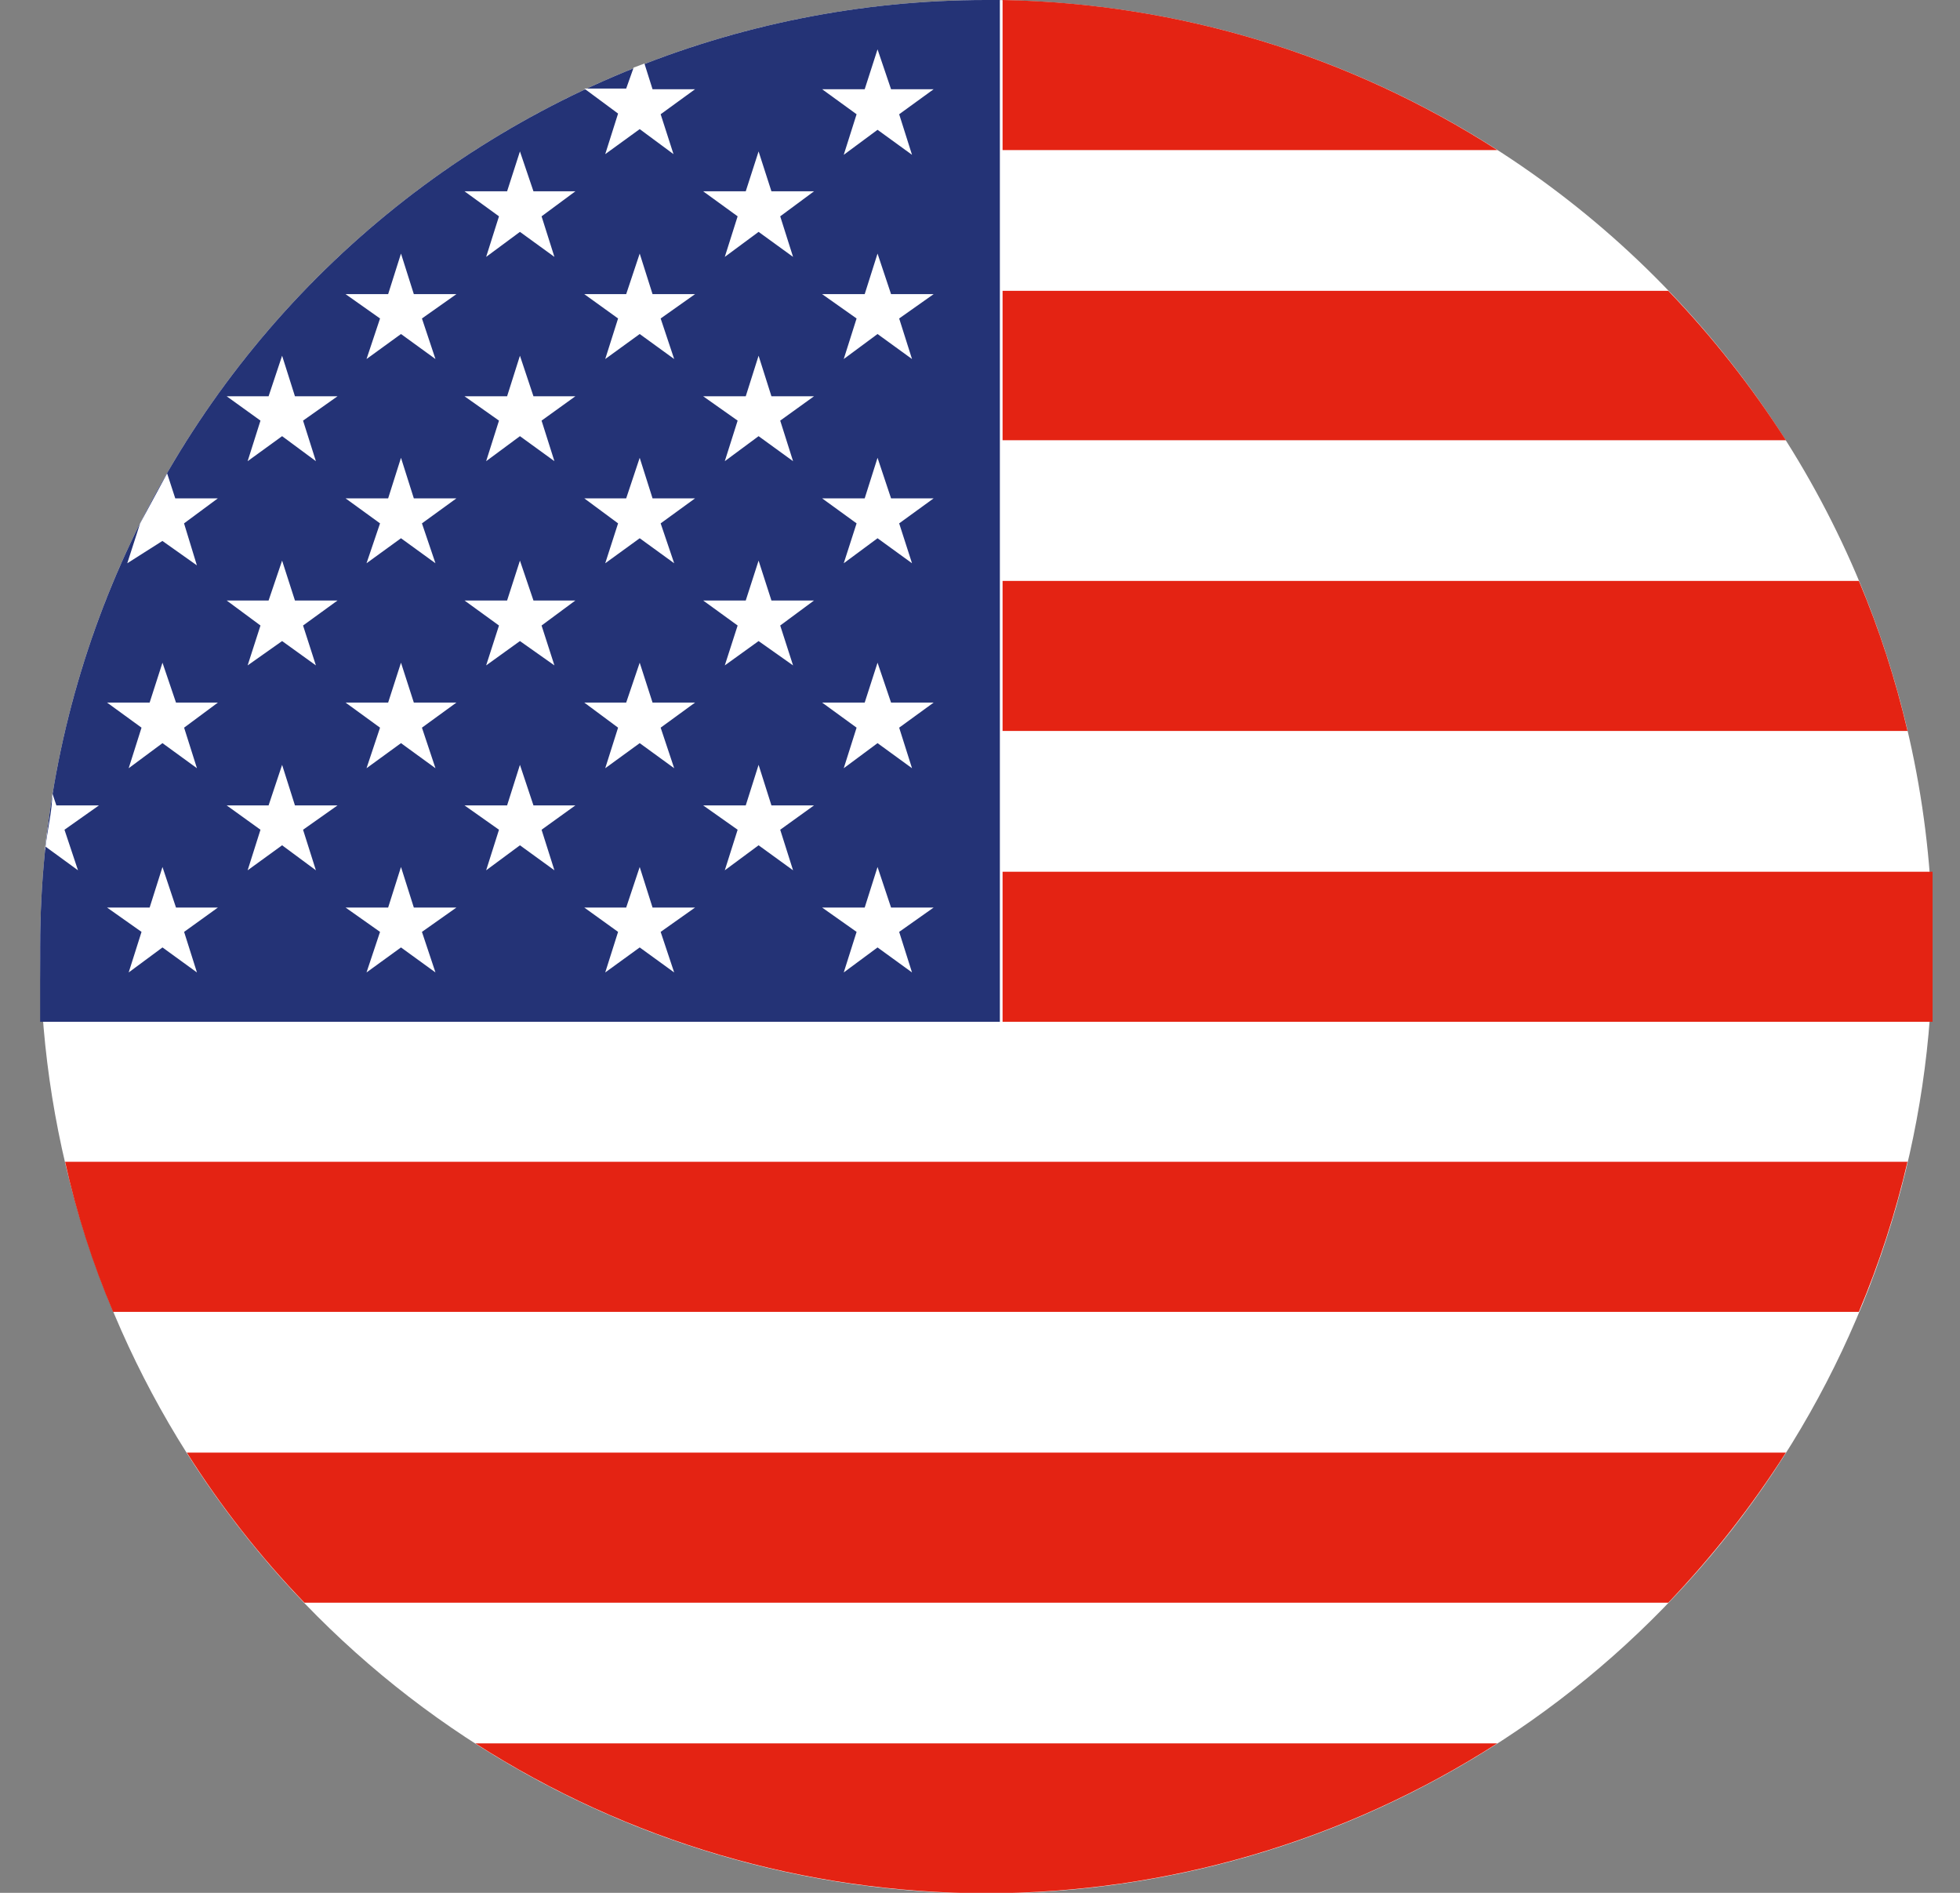
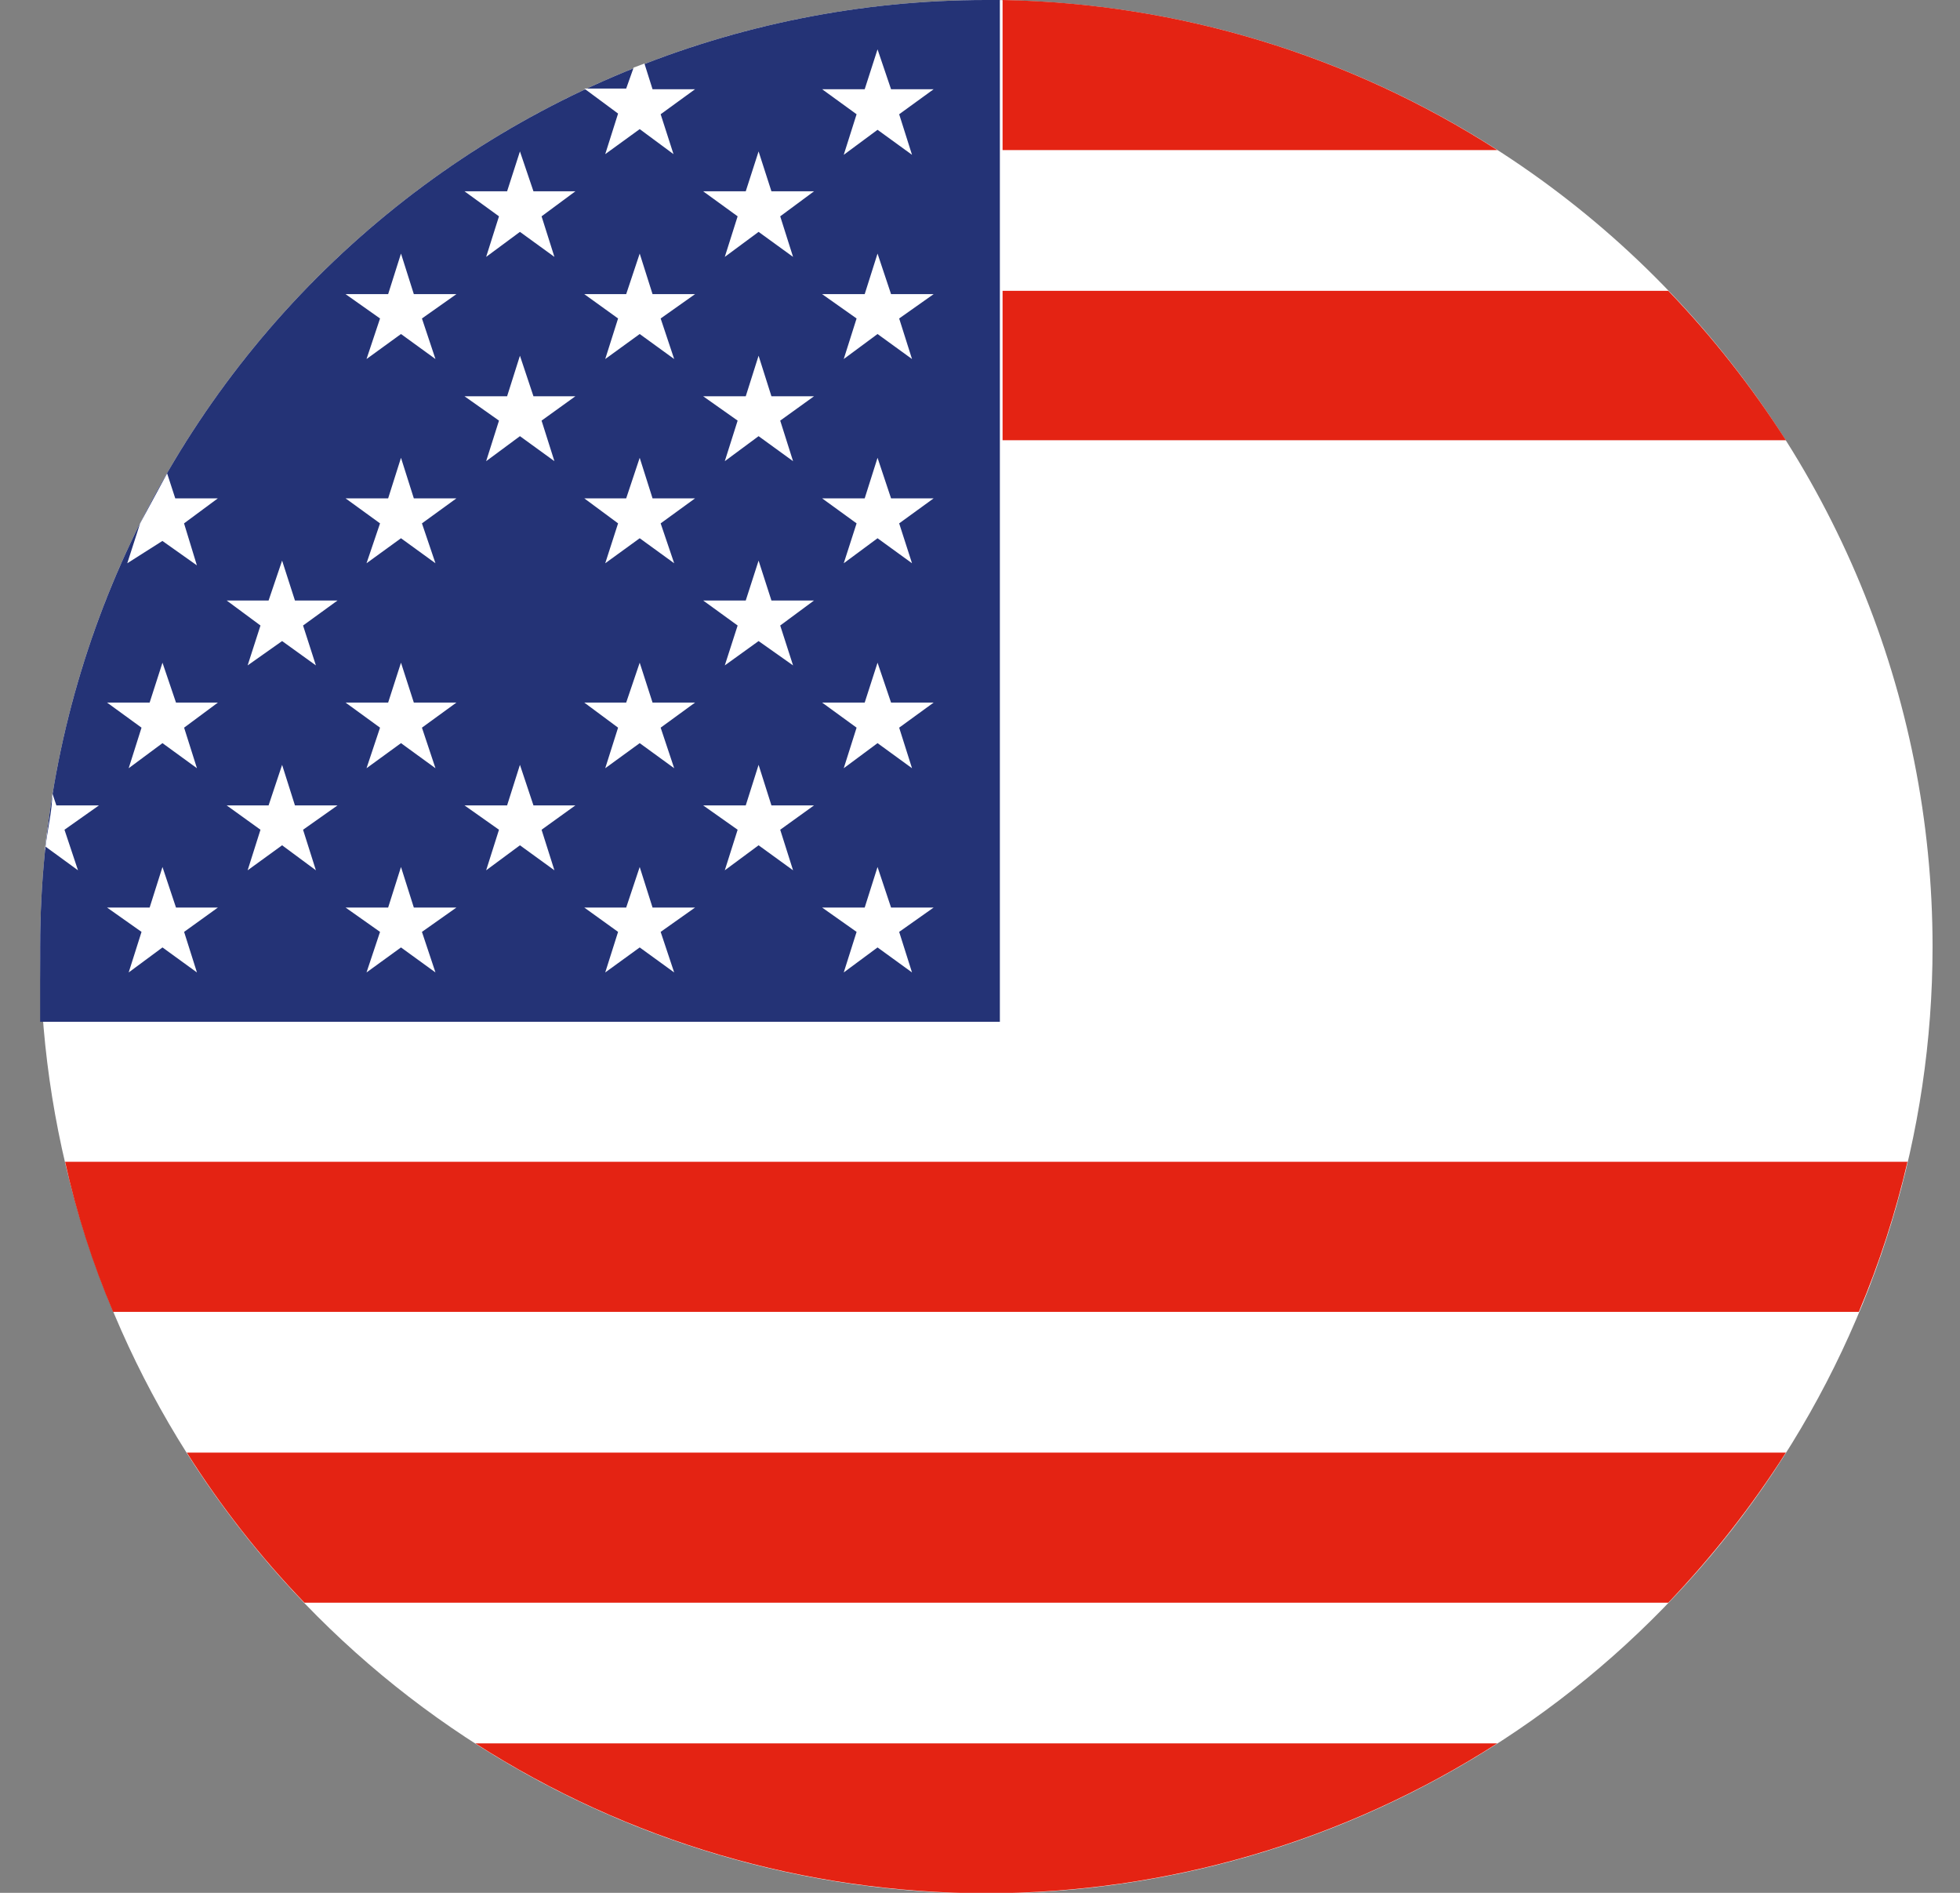
<svg xmlns="http://www.w3.org/2000/svg" width="29" height="28" viewBox="0 0 29 28" fill="none">
  <rect x="0" y="0" width="29" height="28" fill="#808080" stroke="none" />
  <g clip-path="url(#clip0)">
    <path fill-rule="evenodd" clip-rule="evenodd" d="M7.713 2.29L7.943 2.75L8.453 2.83L8.083 3.19L8.173 3.71L7.713 3.47L7.243 3.71L7.333 3.19L6.963 2.83L7.473 2.75L7.713 2.29Z" fill="white" />
    <path fill-rule="evenodd" clip-rule="evenodd" d="M11.234 2.29L11.464 2.75L11.984 2.83L11.604 3.19L11.694 3.71L11.234 3.47L10.774 3.71L10.854 3.19L10.484 2.83L11.004 2.75L11.234 2.29Z" fill="white" />
    <path fill-rule="evenodd" clip-rule="evenodd" d="M4.183 5.322L4.423 5.792L4.933 5.872L4.563 6.232L4.653 6.752L4.183 6.502L3.723 6.752L3.813 6.232L3.443 5.872L3.953 5.792L4.183 5.322Z" fill="white" />
    <path fill-rule="evenodd" clip-rule="evenodd" d="M7.713 5.322L7.943 5.792L8.453 5.872L8.083 6.232L8.173 6.752L7.713 6.502L7.243 6.752L7.333 6.232L6.963 5.872L7.473 5.792L7.713 5.322Z" fill="white" />
    <path fill-rule="evenodd" clip-rule="evenodd" d="M11.234 5.322L11.464 5.792L11.984 5.872L11.604 6.232L11.694 6.752L11.234 6.502L10.774 6.752L10.854 6.232L10.484 5.872L11.004 5.792L11.234 5.322Z" fill="white" />
    <path fill-rule="evenodd" clip-rule="evenodd" d="M4.183 8.363L4.423 8.823L4.933 8.903L4.563 9.263L4.653 9.783L4.183 9.543L3.723 9.783L3.813 9.263L3.443 8.903L3.953 8.823L4.183 8.363Z" fill="white" />
    <path fill-rule="evenodd" clip-rule="evenodd" d="M7.713 8.363L7.943 8.823L8.453 8.903L8.083 9.263L8.173 9.783L7.713 9.543L7.243 9.783L7.333 9.263L6.963 8.903L7.473 8.823L7.713 8.363Z" fill="white" />
    <path fill-rule="evenodd" clip-rule="evenodd" d="M11.234 8.363L11.464 8.823L11.984 8.903L11.604 9.263L11.694 9.783L11.234 9.543L10.774 9.783L10.854 9.263L10.484 8.903L11.004 8.823L11.234 8.363Z" fill="white" />
    <path fill-rule="evenodd" clip-rule="evenodd" d="M0.794 11.654L0.894 11.864L1.414 11.944L1.044 12.304L1.124 12.814L0.664 12.574C0.694 12.264 0.744 12.004 0.794 11.654Z" fill="white" />
    <path fill-rule="evenodd" clip-rule="evenodd" d="M4.183 11.394L4.423 11.864L4.933 11.944L4.563 12.304L4.653 12.814L4.183 12.574L3.723 12.814L3.813 12.304L3.443 11.944L3.953 11.864L4.183 11.394Z" fill="white" />
    <path fill-rule="evenodd" clip-rule="evenodd" d="M7.713 11.394L7.943 11.864L8.453 11.944L8.083 12.304L8.173 12.814L7.713 12.574L7.243 12.814L7.333 12.304L6.963 11.944L7.473 11.864L7.713 11.394Z" fill="white" />
    <path fill-rule="evenodd" clip-rule="evenodd" d="M11.234 11.394L11.464 11.864L11.984 11.944L11.604 12.304L11.694 12.814L11.234 12.574L10.774 12.814L10.854 12.304L10.484 11.944L11.004 11.864L11.234 11.394Z" fill="white" />
    <path fill-rule="evenodd" clip-rule="evenodd" d="M28.594 14.005C28.594 16.775 27.773 19.483 26.234 21.786C24.696 24.089 22.509 25.884 19.951 26.944C17.393 28.004 14.578 28.281 11.863 27.741C9.147 27.201 6.652 25.867 4.694 23.908C2.736 21.949 1.403 19.454 0.863 16.737C0.323 14.021 0.6 11.205 1.659 8.646C2.719 6.086 4.513 3.899 6.816 2.36C9.118 0.821 11.825 0 14.594 0C18.307 0 21.868 1.476 24.493 4.102C27.119 6.728 28.594 10.291 28.594 14.005Z" fill="white" />
    <path fill-rule="evenodd" clip-rule="evenodd" d="M0.594 15.115H14.794V0H14.594C10.881 0 7.32 1.476 4.694 4.102C2.069 6.728 0.594 10.291 0.594 14.005C0.594 14.375 0.594 14.745 0.594 15.115Z" fill="#243376" />
    <path fill-rule="evenodd" clip-rule="evenodd" d="M14.834 2.22H22.154C19.967 0.815 17.433 0.046 14.834 0V2.22Z" fill="#E42313" />
    <path fill-rule="evenodd" clip-rule="evenodd" d="M14.834 6.512H26.424C25.918 5.72 25.335 4.979 24.684 4.302H14.834V6.512Z" fill="#E42313" />
-     <path fill-rule="evenodd" clip-rule="evenodd" d="M14.834 10.813H28.224C28.047 10.054 27.807 9.311 27.504 8.593H14.834V10.813Z" fill="#E42313" />
-     <path fill-rule="evenodd" clip-rule="evenodd" d="M14.834 15.115H28.594C28.594 14.745 28.644 14.375 28.644 13.995C28.644 13.615 28.644 13.255 28.594 12.895H14.834V15.115Z" fill="#E42313" />
    <path fill-rule="evenodd" clip-rule="evenodd" d="M1.673 19.406H27.503C27.806 18.688 28.046 17.945 28.223 17.186H0.963C1.131 17.946 1.369 18.689 1.673 19.406Z" fill="#E42313" />
    <path fill-rule="evenodd" clip-rule="evenodd" d="M4.504 23.708H24.684C25.335 23.026 25.918 22.283 26.424 21.488H2.764C3.267 22.285 3.85 23.029 4.504 23.708Z" fill="#E42313" />
    <path fill-rule="evenodd" clip-rule="evenodd" d="M22.153 25.789H7.033C9.289 27.236 11.913 28.006 14.593 28.006C17.273 28.006 19.897 27.236 22.153 25.789Z" fill="#E42313" />
    <path fill-rule="evenodd" clip-rule="evenodd" d="M9.775 1.69L10.284 1.32H9.655L9.535 0.94L9.375 1L9.265 1.31H8.645L9.145 1.68L8.955 2.28L9.465 1.91L9.965 2.28L9.775 1.69Z" fill="white" />
    <path fill-rule="evenodd" clip-rule="evenodd" d="M13.304 1.69L13.814 1.32H13.184L12.984 0.73L12.794 1.32H12.164L12.674 1.69L12.484 2.29L12.984 1.92L13.494 2.29L13.304 1.69Z" fill="white" />
    <path fill-rule="evenodd" clip-rule="evenodd" d="M8.013 3.2L8.513 2.83H7.893L7.693 2.24L7.503 2.83H6.873L7.383 3.2L7.193 3.8L7.693 3.43L8.203 3.8L8.013 3.2Z" fill="white" />
    <path fill-rule="evenodd" clip-rule="evenodd" d="M11.544 3.2L12.044 2.83H11.414L11.224 2.24L11.034 2.83H10.404L10.914 3.2L10.724 3.8L11.224 3.43L11.734 3.8L11.544 3.2Z" fill="white" />
    <path fill-rule="evenodd" clip-rule="evenodd" d="M6.243 4.711L6.753 4.351H6.123L5.933 3.751L5.743 4.351H5.113L5.623 4.711L5.423 5.311L5.933 4.941L6.443 5.311L6.243 4.711Z" fill="white" />
    <path fill-rule="evenodd" clip-rule="evenodd" d="M9.775 4.711L10.284 4.351H9.655L9.465 3.751L9.265 4.351H8.645L9.145 4.711L8.955 5.311L9.465 4.941L9.975 5.311L9.775 4.711Z" fill="white" />
    <path fill-rule="evenodd" clip-rule="evenodd" d="M13.304 4.711L13.814 4.351H13.184L12.984 3.751L12.794 4.351H12.164L12.674 4.711L12.484 5.311L12.984 4.941L13.494 5.311L13.304 4.711Z" fill="white" />
-     <path fill-rule="evenodd" clip-rule="evenodd" d="M4.484 6.222L4.994 5.862H4.364L4.174 5.262L3.974 5.862H3.354L3.854 6.222L3.664 6.822L4.174 6.452L4.674 6.822L4.484 6.222Z" fill="white" />
    <path fill-rule="evenodd" clip-rule="evenodd" d="M8.013 6.222L8.513 5.862H7.893L7.693 5.262L7.503 5.862H6.873L7.383 6.222L7.193 6.822L7.693 6.452L8.203 6.822L8.013 6.222Z" fill="white" />
    <path fill-rule="evenodd" clip-rule="evenodd" d="M11.544 6.222L12.044 5.862H11.414L11.224 5.262L11.034 5.862H10.404L10.914 6.222L10.724 6.822L11.224 6.452L11.734 6.822L11.544 6.222Z" fill="white" />
    <path fill-rule="evenodd" clip-rule="evenodd" d="M2.723 7.742L3.223 7.372H2.593L2.473 7.003L2.073 7.742L1.883 8.332L2.403 8.002L2.913 8.363L2.723 7.742Z" fill="white" />
    <path fill-rule="evenodd" clip-rule="evenodd" d="M6.243 7.742L6.753 7.372H6.123L5.933 6.772L5.743 7.372H5.113L5.623 7.742L5.423 8.332L5.933 7.962L6.443 8.332L6.243 7.742Z" fill="white" />
    <path fill-rule="evenodd" clip-rule="evenodd" d="M9.775 7.742L10.284 7.372H9.655L9.465 6.772L9.265 7.372H8.645L9.145 7.742L8.955 8.332L9.465 7.962L9.975 8.332L9.775 7.742Z" fill="white" />
    <path fill-rule="evenodd" clip-rule="evenodd" d="M13.304 7.742L13.814 7.372H13.184L12.984 6.772L12.794 7.372H12.164L12.674 7.742L12.484 8.332L12.984 7.962L13.494 8.332L13.304 7.742Z" fill="white" />
    <path fill-rule="evenodd" clip-rule="evenodd" d="M4.484 9.253L4.994 8.883H4.364L4.174 8.293L3.974 8.883H3.354L3.854 9.253L3.664 9.843L4.174 9.483L4.674 9.843L4.484 9.253Z" fill="white" />
-     <path fill-rule="evenodd" clip-rule="evenodd" d="M8.013 9.253L8.513 8.883H7.893L7.693 8.293L7.503 8.883H6.873L7.383 9.253L7.193 9.843L7.693 9.483L8.203 9.843L8.013 9.253Z" fill="white" />
    <path fill-rule="evenodd" clip-rule="evenodd" d="M11.544 9.253L12.044 8.883H11.414L11.224 8.293L11.034 8.883H10.404L10.914 9.253L10.724 9.843L11.224 9.483L11.734 9.843L11.544 9.253Z" fill="white" />
    <path fill-rule="evenodd" clip-rule="evenodd" d="M2.724 10.764L3.224 10.393H2.604L2.404 9.803L2.214 10.393H1.584L2.094 10.764L1.904 11.364L2.404 10.993L2.914 11.364L2.724 10.764Z" fill="white" />
    <path fill-rule="evenodd" clip-rule="evenodd" d="M6.243 10.764L6.753 10.393H6.123L5.933 9.803L5.743 10.393H5.113L5.623 10.764L5.423 11.364L5.933 10.993L6.443 11.364L6.243 10.764Z" fill="white" />
    <path fill-rule="evenodd" clip-rule="evenodd" d="M9.775 10.764L10.284 10.393H9.655L9.465 9.803L9.265 10.393H8.645L9.145 10.764L8.955 11.364L9.465 10.993L9.975 11.364L9.775 10.764Z" fill="white" />
    <path fill-rule="evenodd" clip-rule="evenodd" d="M13.304 10.764L13.814 10.393H13.184L12.984 9.803L12.794 10.393H12.164L12.674 10.764L12.484 11.364L12.984 10.993L13.494 11.364L13.304 10.764Z" fill="white" />
    <path fill-rule="evenodd" clip-rule="evenodd" d="M0.954 12.274L1.464 11.914H0.834L0.774 11.734C0.774 11.994 0.704 12.254 0.674 12.524L1.154 12.874L0.954 12.274Z" fill="white" />
    <path fill-rule="evenodd" clip-rule="evenodd" d="M4.484 12.274L4.994 11.914H4.364L4.174 11.314L3.974 11.914H3.354L3.854 12.274L3.664 12.874L4.174 12.504L4.674 12.874L4.484 12.274Z" fill="white" />
    <path fill-rule="evenodd" clip-rule="evenodd" d="M8.013 12.274L8.513 11.914H7.893L7.693 11.314L7.503 11.914H6.873L7.383 12.274L7.193 12.874L7.693 12.504L8.203 12.874L8.013 12.274Z" fill="white" />
    <path fill-rule="evenodd" clip-rule="evenodd" d="M11.544 12.274L12.044 11.914H11.414L11.224 11.314L11.034 11.914H10.404L10.914 12.274L10.724 12.874L11.224 12.504L11.734 12.874L11.544 12.274Z" fill="white" />
    <path fill-rule="evenodd" clip-rule="evenodd" d="M2.724 13.785L3.224 13.425H2.604L2.404 12.825L2.214 13.425H1.584L2.094 13.785L1.904 14.385L2.404 14.015L2.914 14.385L2.724 13.785Z" fill="white" />
    <path fill-rule="evenodd" clip-rule="evenodd" d="M6.243 13.785L6.753 13.425H6.123L5.933 12.825L5.743 13.425H5.113L5.623 13.785L5.423 14.385L5.933 14.015L6.443 14.385L6.243 13.785Z" fill="white" />
    <path fill-rule="evenodd" clip-rule="evenodd" d="M9.775 13.785L10.284 13.425H9.655L9.465 12.825L9.265 13.425H8.645L9.145 13.785L8.955 14.385L9.465 14.015L9.975 14.385L9.775 13.785Z" fill="white" />
    <path fill-rule="evenodd" clip-rule="evenodd" d="M13.304 13.785L13.814 13.425H13.184L12.984 12.825L12.794 13.425H12.164L12.674 13.785L12.484 14.385L12.984 14.015L13.494 14.385L13.304 13.785Z" fill="white" />
  </g>
  <defs>
    <clipPath id="clip0">
      <rect width="28" height="28" fill="white" transform="translate(0.594)" />
    </clipPath>
  </defs>
</svg>